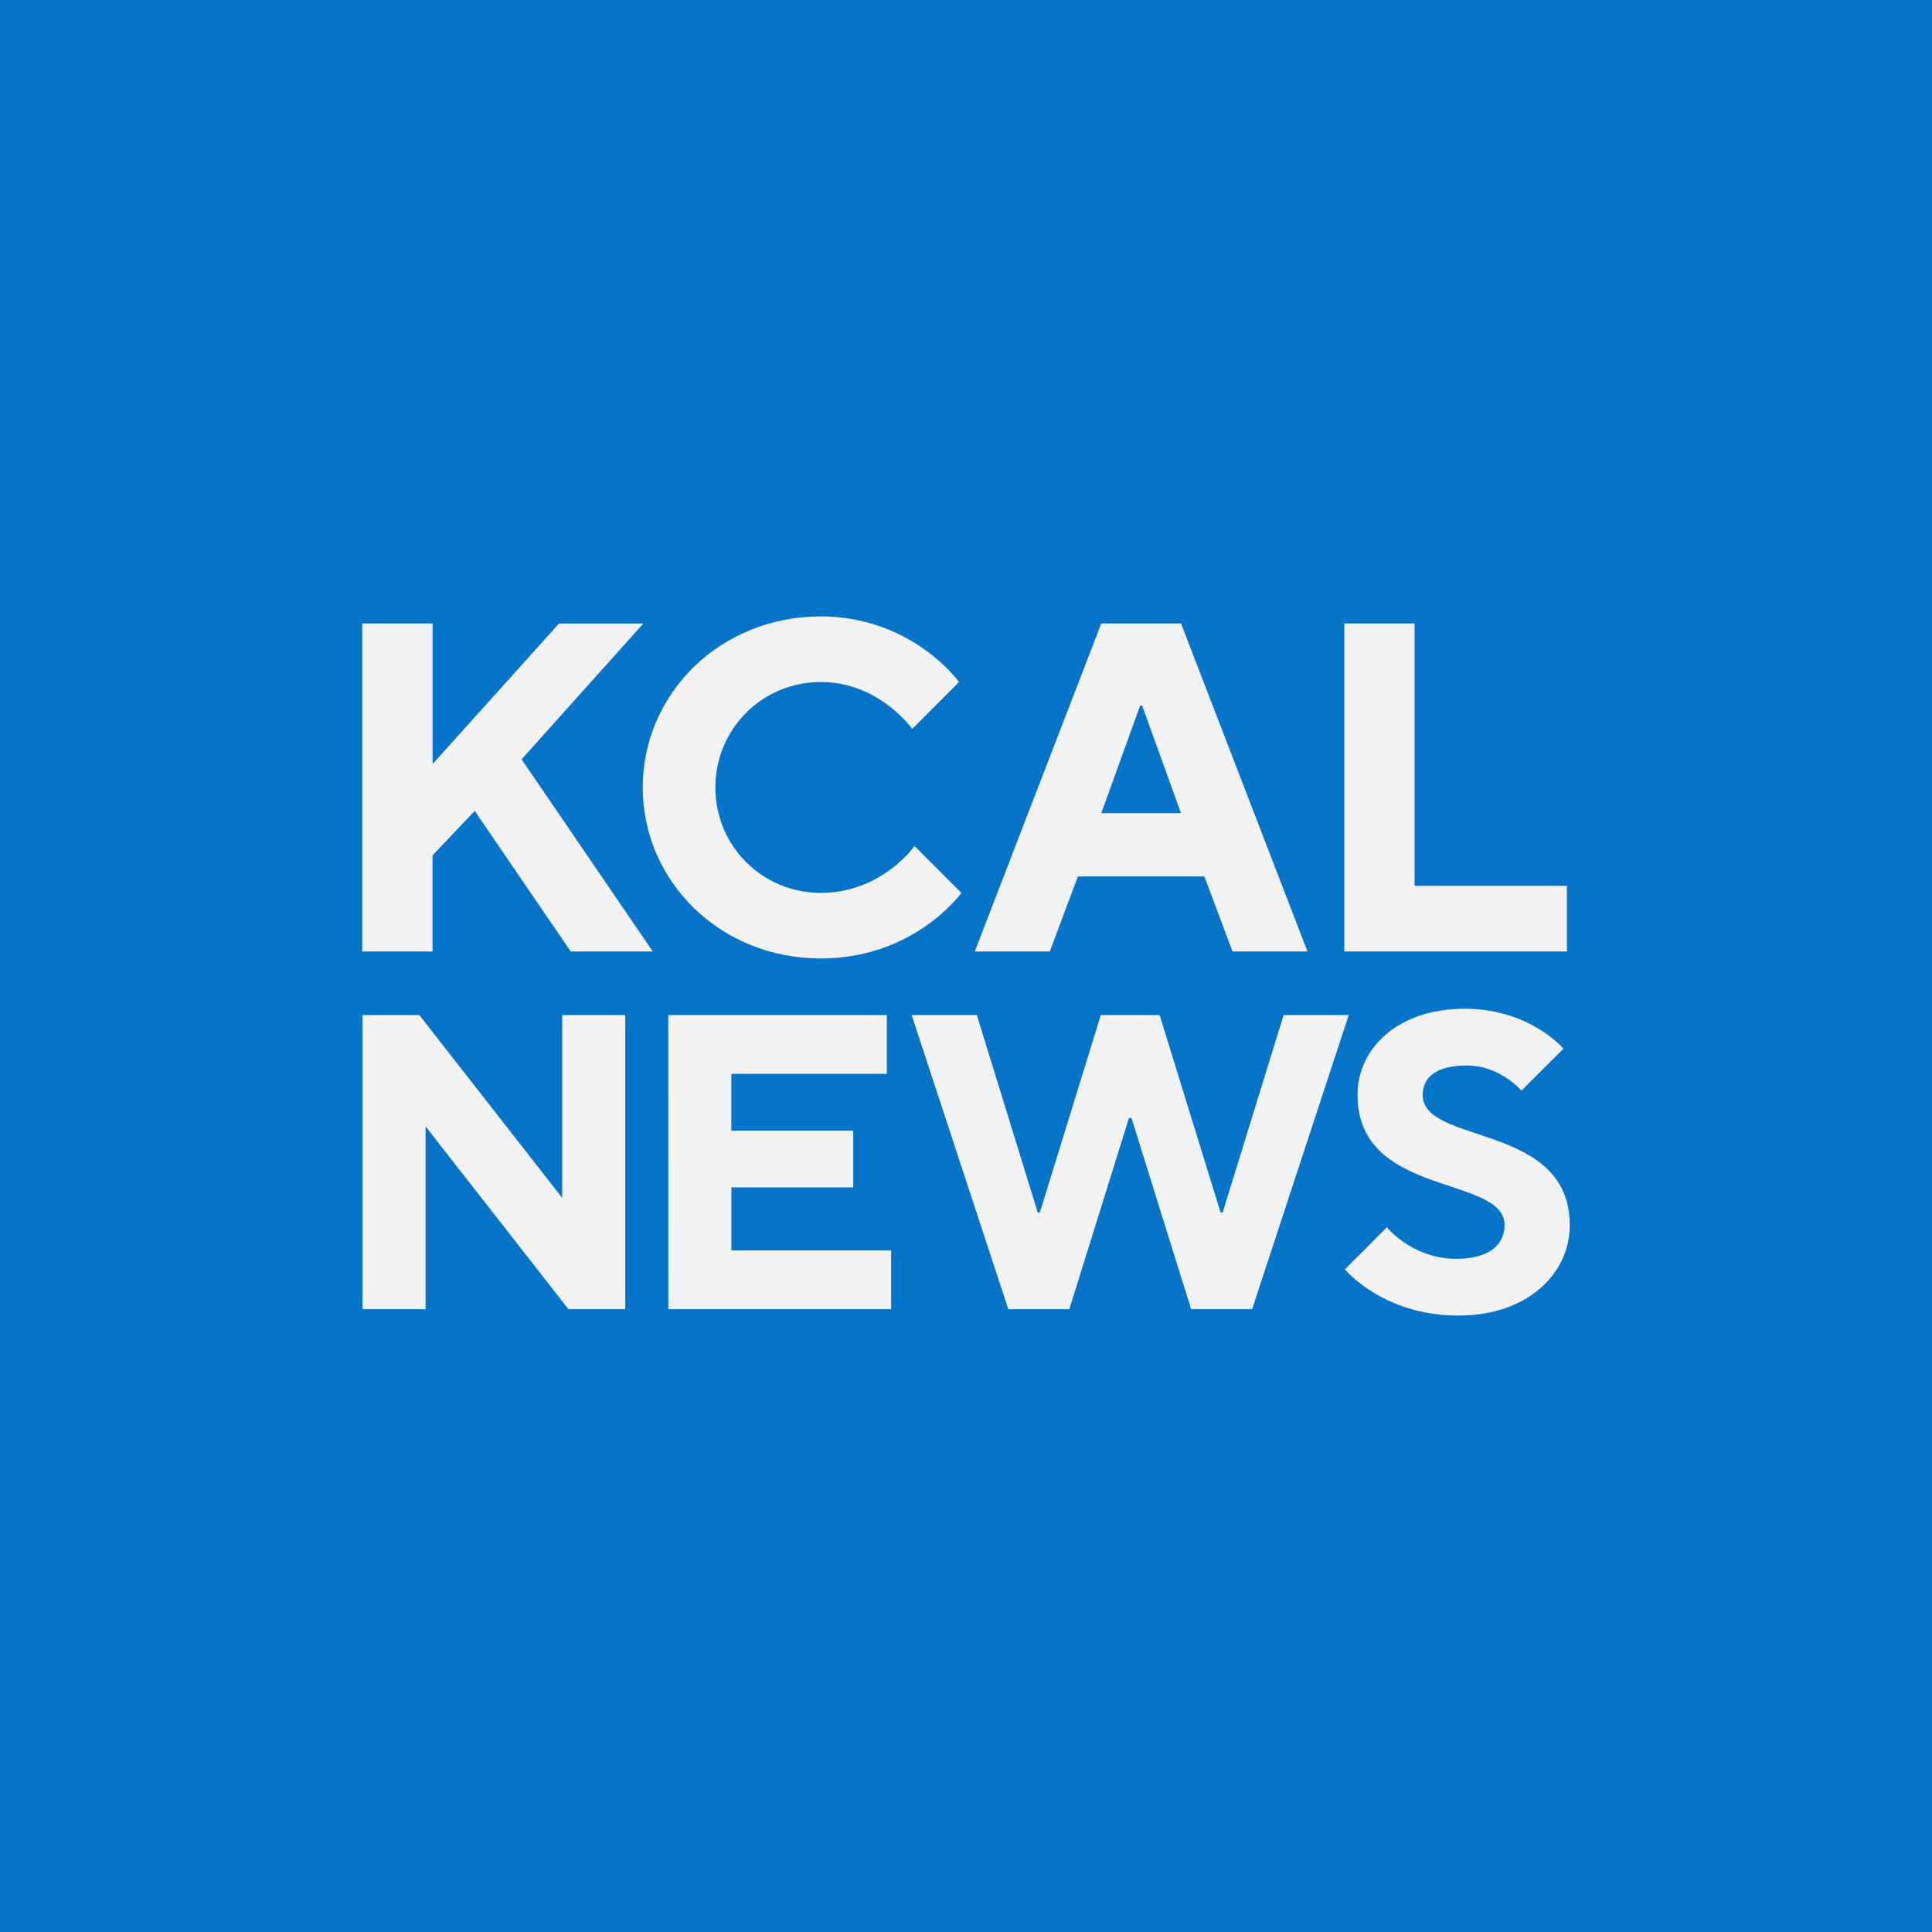
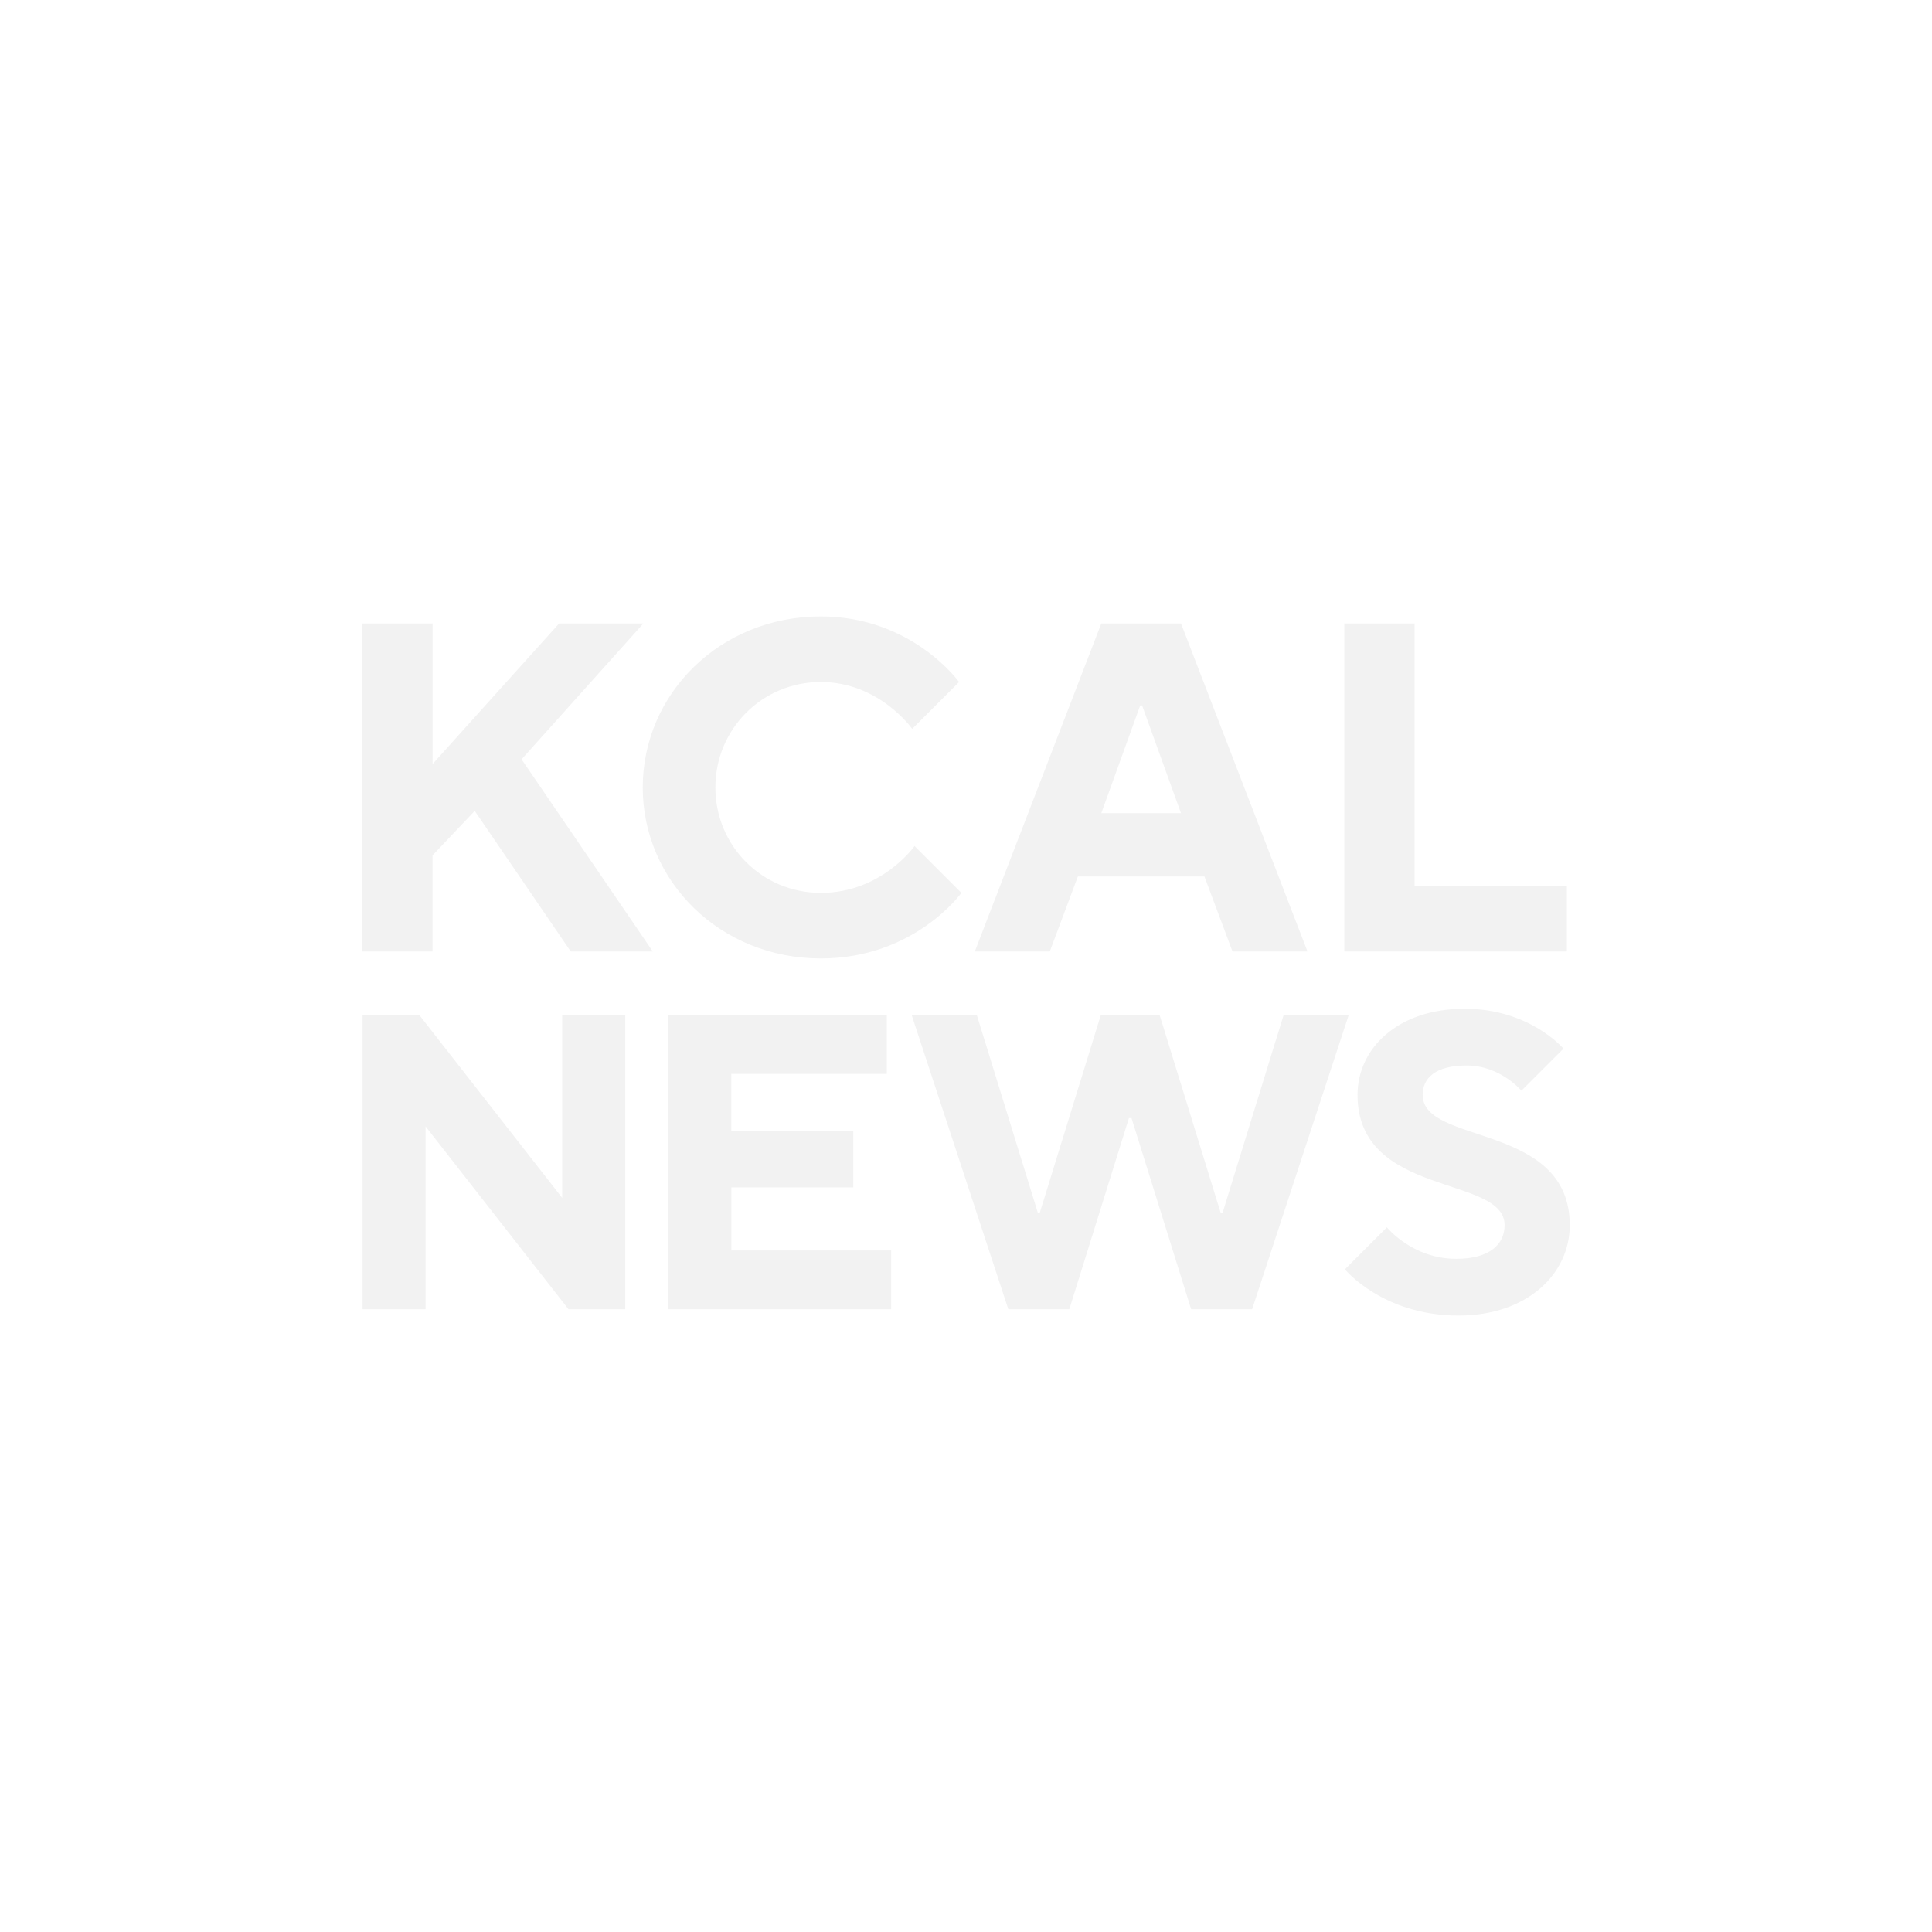
<svg xmlns="http://www.w3.org/2000/svg" viewBox="0 0 32 32">
  <g fill="none" fill-rule="evenodd">
-     <path fill="#0674c8" d="M0 0h32v32H0z" />
    <path fill="#f2f2f2" d="M6.005 21.685h1.044v-3.028l2.367 3.028h.94v-4.873H9.312v3.029l-2.367-3.029h-.94zm5.065 0h3.69v-.974h-2.646v-1.044h2.019v-.94h-2.02v-.94h2.576v-.975h-3.62zm5.631 0h1.01l.988-3.167h.042l.988 3.167h1.01l1.6-4.873h-1.078l-1.01 3.272h-.034l-1.01-3.272h-.974l-1.01 3.272h-.034l-1.01-3.272H15.1zm5.575-.661s.626.766 1.88.766c1.148 0 1.844-.696 1.844-1.497 0-1.705-2.436-1.323-2.436-2.158 0-.278.208-.487.73-.487.557 0 .905.417.905.417l.697-.696s-.557-.661-1.636-.661c-1.114 0-1.775.661-1.775 1.427 0 1.706 2.436 1.323 2.436 2.158 0 .313-.244.557-.8.557-.731 0-1.15-.522-1.15-.522zM6 15.759h1.164v-1.591l.699-.737 1.59 2.328h1.359l-2.173-3.182 2.017-2.25H9.26l-2.095 2.328v-2.329H6zm9.148-1.746s-.544.776-1.553.776c-.97 0-1.746-.776-1.746-1.746s.776-1.747 1.746-1.747 1.514.777 1.514.777l.776-.777s-.776-1.086-2.29-1.086c-1.668 0-2.949 1.28-2.949 2.833 0 1.552 1.28 2.832 2.95 2.832 1.552 0 2.328-1.086 2.328-1.086zm3.093-.544.644-1.784h.032l.644 1.784zm-2.095 2.29h1.242l.465-1.242h2.096l.465 1.242h1.242l-2.095-5.433h-1.32zm6.12 0h3.687v-1.087H23.43v-4.346h-1.164z" />
  </g>
</svg>